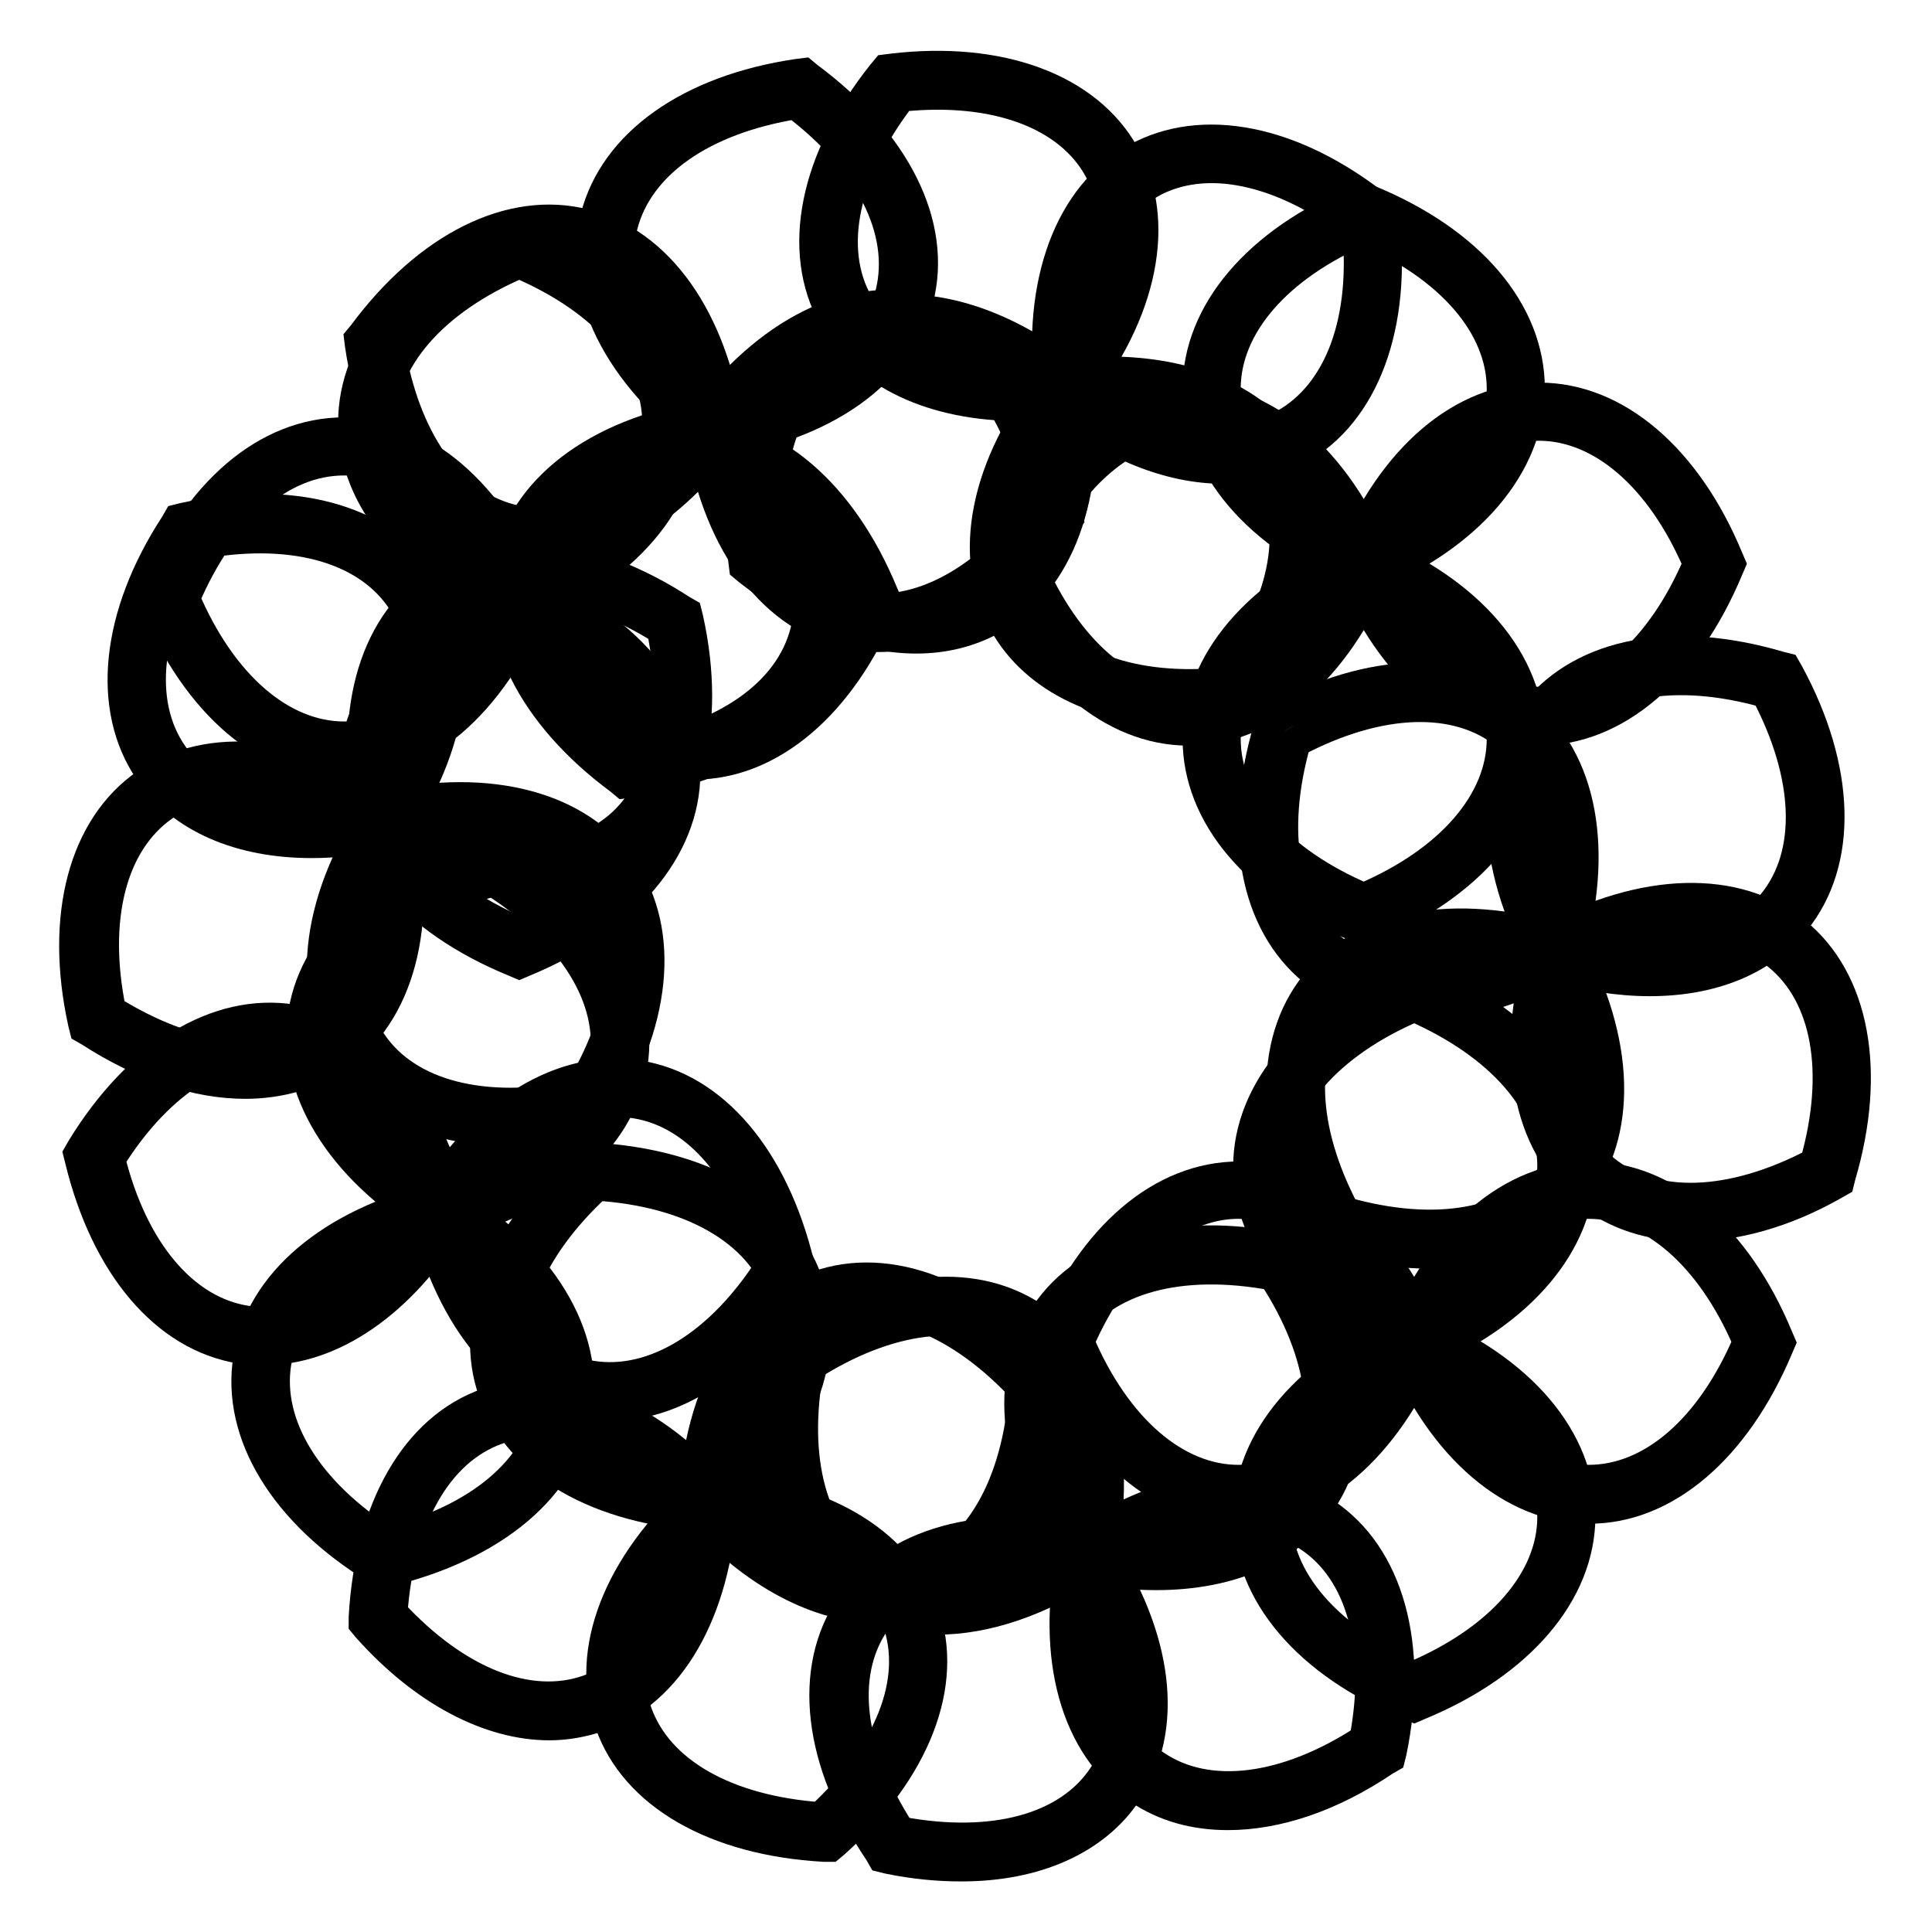
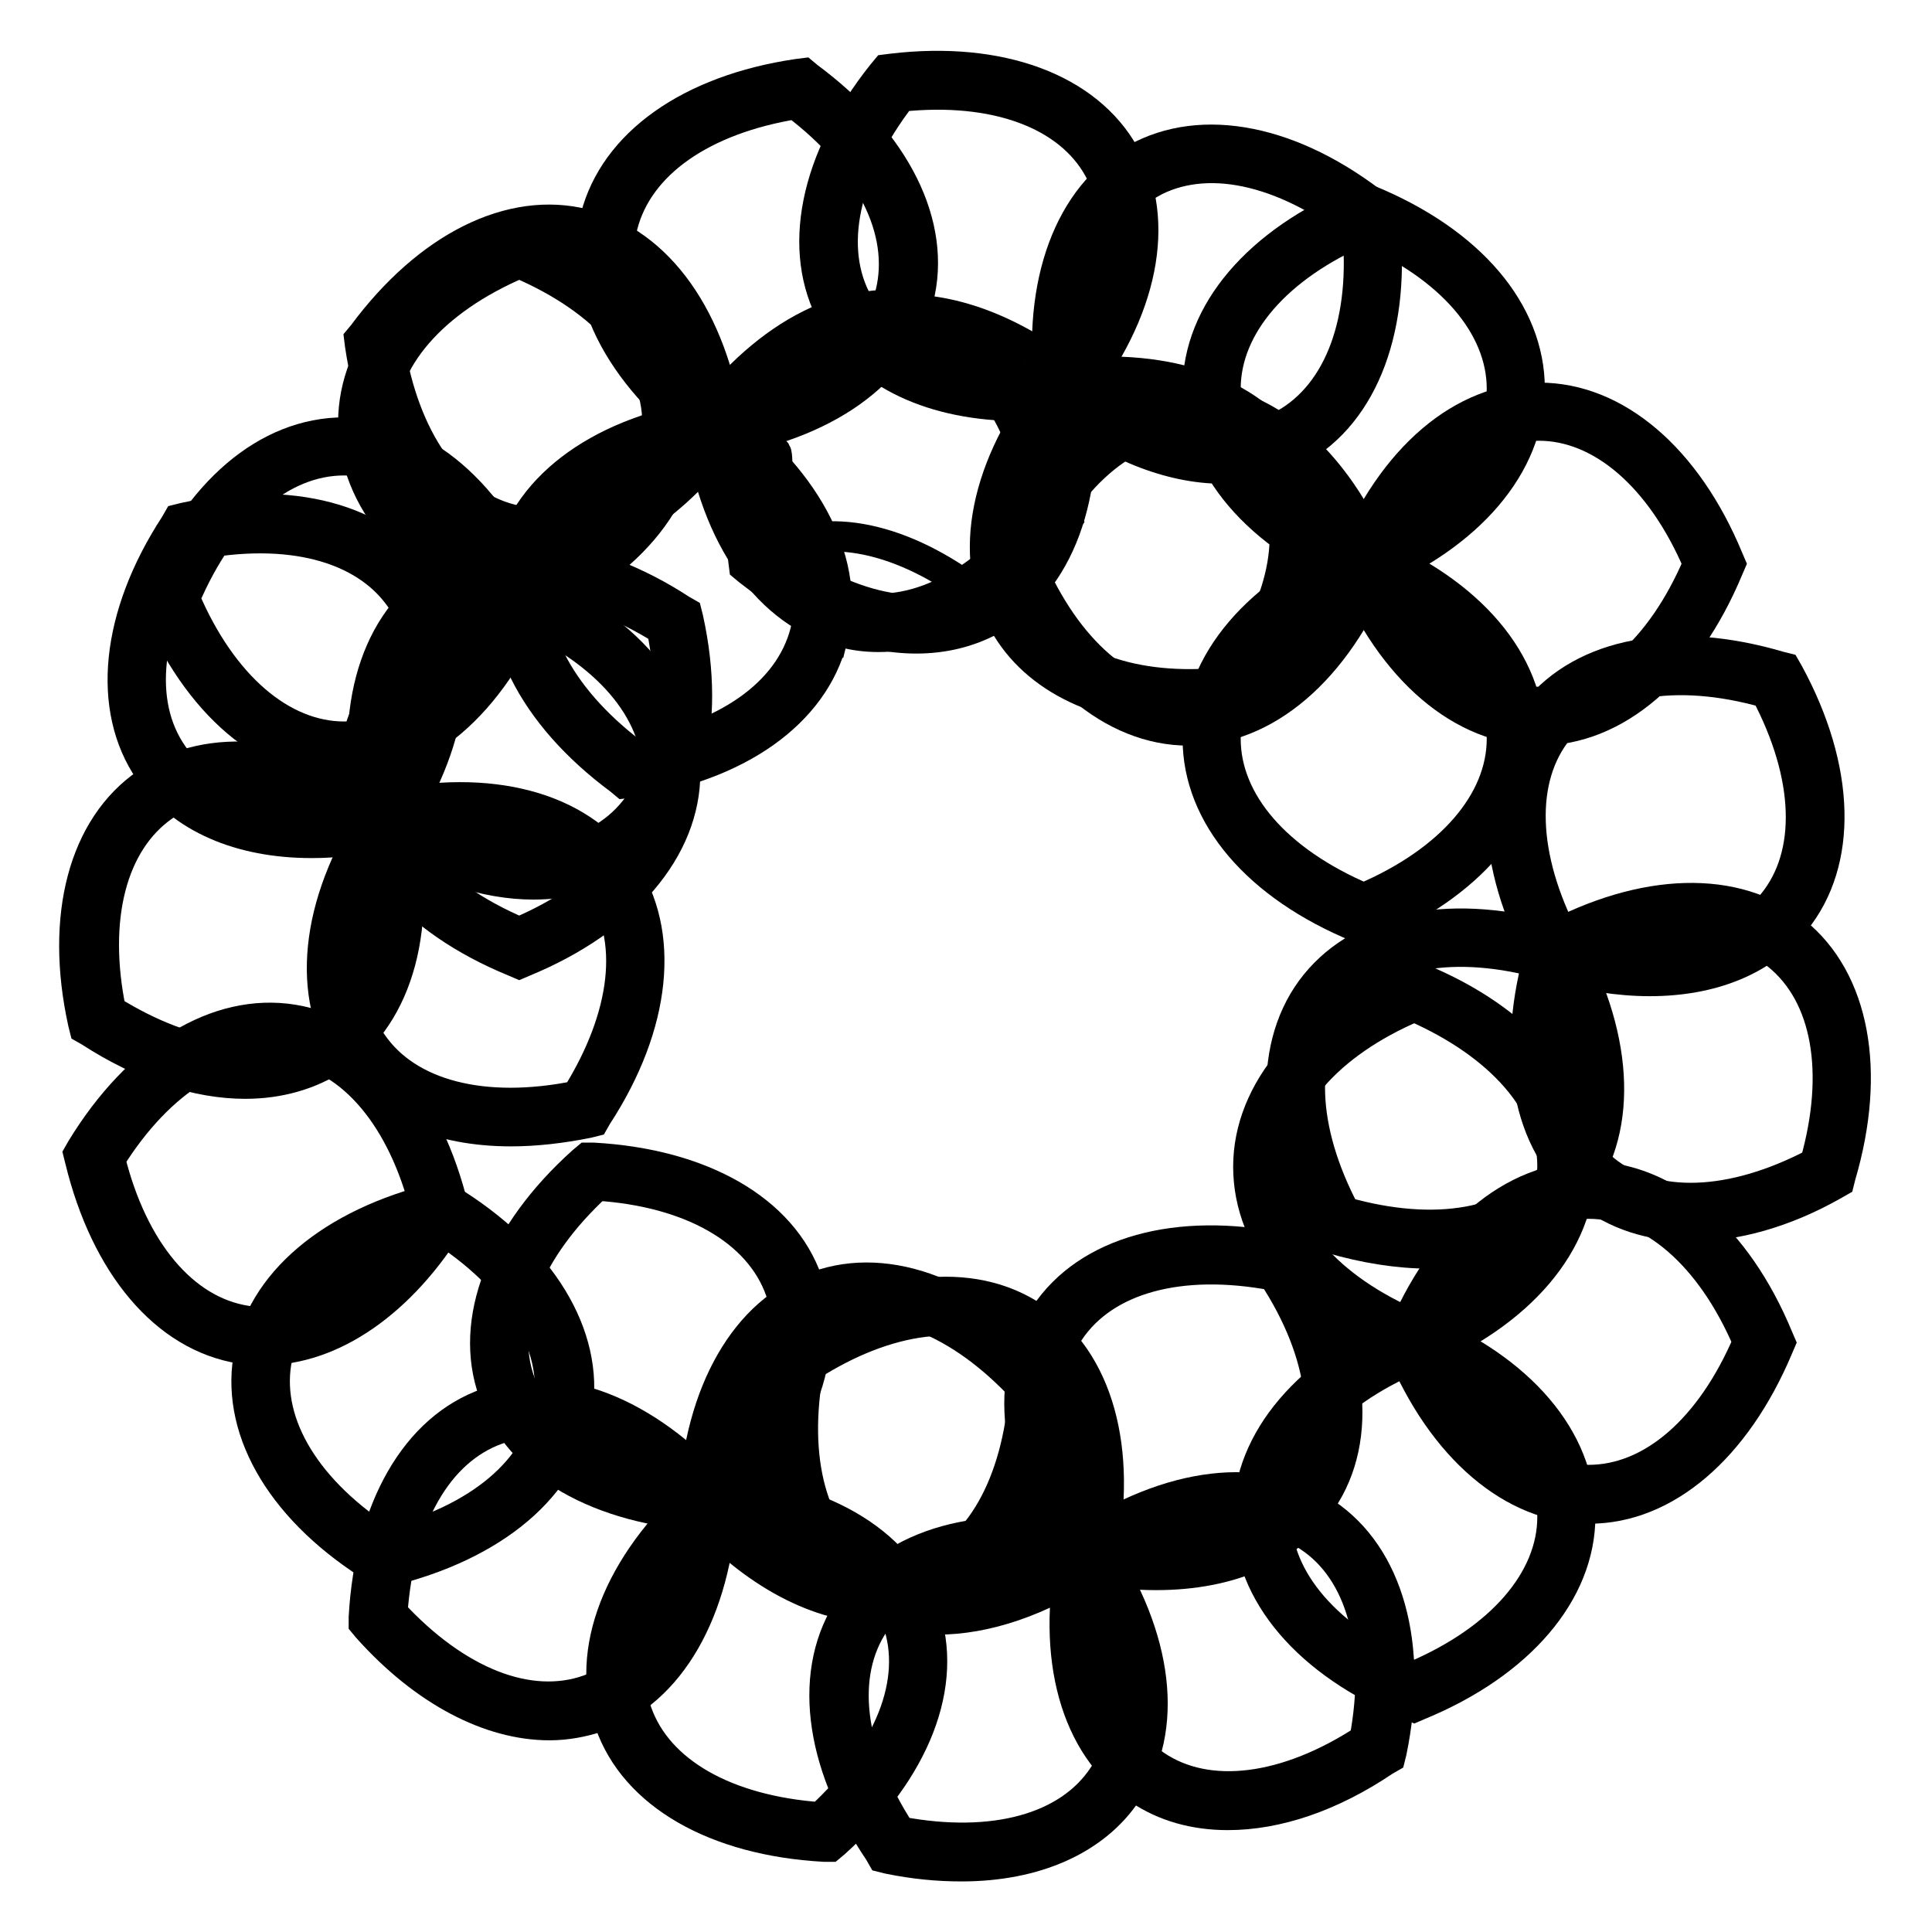
<svg xmlns="http://www.w3.org/2000/svg" version="1.1" x="0px" y="0px" viewBox="0 0 256 256" enable-background="new 0 0 256 256" xml:space="preserve">
  <g>
    <path stroke-width="4" fill-opacity="0" stroke="#000000" d="M153.2,208.7c-3.1,0-6.3-0.3-9.7-1l-0.8-0.2l-0.4-0.7c-8-12-9.5-24.2-3.8-32.6c5.6-8.4,17.5-11.7,31.6-8.8 l0.8,0.2l0.4,0.7c8,12,9.5,24.2,3.8,32.6C170.9,205.3,163,208.7,153.2,208.7L153.2,208.7z M145.1,204.1c12.3,2.3,22.3-0.4,27-7.4 c4.7-6.9,3.4-17.3-3.4-27.7c-12.3-2.3-22.3,0.4-27,7.4C137.1,183.4,138.3,193.7,145.1,204.1z" />
    <path stroke-width="4" fill-opacity="0" stroke="#000000" d="M124.2,214.6c-4.4,0-8.4-1.1-11.8-3.4c-8.4-5.6-11.7-17.5-8.8-31.6l0.2-0.8l0.7-0.4c12-8,24.2-9.5,32.6-3.8 c8.4,5.6,11.7,17.5,8.8,31.6l-0.2,0.8l-0.7,0.4C137.9,212.2,130.6,214.6,124.2,214.6L124.2,214.6z M107.2,181.1 c-2.3,12.3,0.4,22.3,7.4,27s17.3,3.4,27.7-3.4c2.3-12.3-0.4-22.3-7.4-27C128,173.1,117.6,174.4,107.2,181.1L107.2,181.1z" />
    <path stroke-width="4" fill-opacity="0" stroke="#000000" d="M127.4,247.3c-3.1,0-6.3-0.3-9.7-1l-0.8-0.2l-0.4-0.7c-8.1-12-9.5-24.2-3.8-32.6 c5.6-8.4,17.5-11.7,31.6-8.8l0.8,0.2l0.4,0.7c8,12,9.5,24.2,3.8,32.6C145.1,243.8,137.2,247.3,127.4,247.3L127.4,247.3z  M119.3,242.7c12.3,2.3,22.3-0.4,26.9-7.4c4.7-6.9,3.4-17.3-3.4-27.7c-12.3-2.3-22.3,0.4-26.9,7.4 C111.2,221.9,112.5,232.2,119.3,242.7z" />
    <path stroke-width="4" fill-opacity="0" stroke="#000000" d="M162.7,240.5c-4.4,0-8.4-1.1-11.8-3.4c-8.4-5.6-11.7-17.5-8.8-31.6l0.2-0.8l0.7-0.4c12-8,24.2-9.5,32.6-3.8 c8.4,5.6,11.7,17.5,8.8,31.6l-0.2,0.8l-0.7,0.4C176.4,238.1,169.2,240.5,162.7,240.5L162.7,240.5z M145.7,207 c-2.3,12.3,0.4,22.3,7.4,26.9c6.9,4.7,17.3,3.4,27.7-3.4c2.3-12.3-0.4-22.3-7.4-26.9C166.5,199,156.2,200.2,145.7,207z  M187.4,179.9l-0.7-0.3c-13.4-5.5-21.3-14.8-21.3-25c0-10.1,8-19.5,21.3-25l0.7-0.3l0.7,0.3c13.4,5.5,21.3,14.8,21.3,25 c0,10.1-8,19.5-21.3,25L187.4,179.9z M187.4,133.4c-11.5,4.9-18.3,12.8-18.3,21.1s6.8,16.2,18.3,21.1c11.5-4.9,18.3-12.8,18.3-21.1 S198.8,138.4,187.4,133.4z" />
-     <path stroke-width="4" fill-opacity="0" stroke="#000000" d="M164.2,199.9c-10.1,0-19.5-8-25-21.3l-0.3-0.7l0.3-0.7c5.5-13.4,14.8-21.3,25-21.3c10.1,0,19.5,8,25,21.3 l0.3,0.7l-0.3,0.7C183.6,191.9,174.3,199.9,164.2,199.9z M143,177.8c4.9,11.5,12.8,18.3,21.1,18.3s16.2-6.8,21.1-18.3 c-4.9-11.5-12.8-18.3-21.1-18.3S148,166.4,143,177.8z" />
    <path stroke-width="4" fill-opacity="0" stroke="#000000" d="M187.4,226.2l-0.7-0.3c-13.4-5.5-21.3-14.8-21.3-25c0-10.1,8-19.5,21.3-25l0.7-0.3l0.7,0.3 c13.4,5.5,21.3,14.8,21.3,25c0,10.1-8,19.5-21.3,25L187.4,226.2z M187.4,179.9c-11.5,4.9-18.3,12.8-18.3,21.1s6.8,16.2,18.3,21.1 c11.5-4.9,18.3-12.8,18.3-21.1S198.8,184.8,187.4,179.9z" />
    <path stroke-width="4" fill-opacity="0" stroke="#000000" d="M210.6,199.9c-10.1,0-19.5-8-25-21.3l-0.3-0.7l0.3-0.7c5.5-13.4,14.8-21.3,25-21.3c10.1,0,19.5,8,25,21.3 l0.3,0.7l-0.3,0.7C230,191.9,220.7,199.9,210.6,199.9z M189.4,177.8c4.9,11.5,12.8,18.3,21.1,18.3c8.4,0,16.2-6.8,21.1-18.3 c-4.9-11.5-12.8-18.3-21.1-18.3C202.2,159.5,194.4,166.4,189.4,177.8z M116.5,213.1c-7.9,0-16.6-4.5-24.1-12.9l-0.5-0.6l0-0.8 c0.8-14.4,6.9-25.1,16.4-28.4c9.5-3.4,21,1.1,30.6,11.8l0.5,0.6l0,0.8c-0.8,14.4-6.9,25.1-16.4,28.4 C121,212.8,118.8,213.1,116.5,213.1L116.5,213.1z M95.8,198.3c8.5,9.2,18.1,13,26,10.2c7.9-2.8,13-11.8,13.9-24.3 c-8.5-9.2-18.1-13-26-10.2C101.8,176.8,96.6,185.8,95.8,198.3z" />
    <path stroke-width="4" fill-opacity="0" stroke="#000000" d="M94.6,200.9l-0.8,0c-14.4-0.8-25.1-6.9-28.4-16.4c-3.4-9.5,1.1-21,11.8-30.6l0.6-0.5l0.8,0 c14.4,0.8,25.1,6.9,28.4,16.4c3.4,9.5-1.1,21-11.8,30.6L94.6,200.9z M79.1,157.1c-9.2,8.5-13,18.1-10.2,26 c2.8,7.9,11.8,13,24.3,13.9c9.2-8.5,13-18.1,10.2-26C100.6,163.1,91.6,157.9,79.1,157.1z" />
    <path stroke-width="4" fill-opacity="0" stroke="#000000" d="M72.8,228.6c-7.9,0-16.6-4.5-24.1-12.9l-0.5-0.6l0-0.8c0.8-14.4,6.9-25.1,16.4-28.4 c9.5-3.4,21,1.1,30.6,11.8l0.5,0.6l0,0.8c-0.8,14.4-6.9,25.1-16.4,28.4C77.2,228.2,75,228.6,72.8,228.6L72.8,228.6z M52,213.7 c8.5,9.2,18.1,13,26,10.2c7.9-2.8,13-11.8,13.9-24.3c-8.5-9.2-18.1-13-26-10.2C58,192.2,52.9,201.2,52,213.7z" />
    <path stroke-width="4" fill-opacity="0" stroke="#000000" d="M110,244.7l-0.8,0c-14.4-0.8-25.1-6.9-28.4-16.4c-3.4-9.5,1.1-21,11.8-30.6l0.6-0.5l0.8,0 c14.4,0.8,25.1,6.9,28.4,16.4c3.4,9.5-1.1,21-11.8,30.6L110,244.7z M94.6,200.9c-9.2,8.5-13,18.1-10.2,26 c2.8,7.9,11.8,13,24.3,13.9c9.2-8.5,13-18.1,10.2-26S107,201.7,94.6,200.9z M180.7,76.8l-0.7-0.3c-13.4-5.5-21.3-14.8-21.3-25 c0-10.1,8-19.5,21.3-25l0.7-0.3l0.7,0.3c13.4,5.5,21.3,14.8,21.3,25c0,10.1-8,19.5-21.3,25L180.7,76.8z M180.7,30.4 c-11.5,4.9-18.3,12.8-18.3,21.1c0,8.4,6.8,16.2,18.3,21.1c11.5-4.9,18.3-12.8,18.3-21.1C199,43.2,192.2,35.3,180.7,30.4z" />
    <path stroke-width="4" fill-opacity="0" stroke="#000000" d="M157.5,96.8c-10.1,0-19.5-8-25-21.3l-0.3-0.7l0.3-0.7c5.5-13.4,14.8-21.3,25-21.3c10.1,0,19.5,8,25,21.3 l0.3,0.7l-0.3,0.7C177,88.8,167.7,96.8,157.5,96.8L157.5,96.8z M136.4,74.7c4.9,11.5,12.8,18.3,21.1,18.3s16.2-6.8,21.1-18.3 c-4.9-11.5-12.8-18.3-21.1-18.3S141.3,63.3,136.4,74.7z" />
    <path stroke-width="4" fill-opacity="0" stroke="#000000" d="M180.7,123.2l-0.7-0.3c-13.4-5.5-21.3-14.8-21.3-25c0-10.1,8-19.5,21.3-25l0.7-0.3l0.7,0.3 c13.4,5.5,21.3,14.8,21.3,25c0,10.1-8,19.5-21.3,25L180.7,123.2z M180.7,76.8c-11.5,4.9-18.3,12.8-18.3,21.1 c0,8.4,6.8,16.2,18.3,21.1c11.5-4.9,18.3-12.8,18.3-21.1C199,89.6,192.2,81.7,180.7,76.8z" />
    <path stroke-width="4" fill-opacity="0" stroke="#000000" d="M203.9,96.8c-10.1,0-19.5-8-25-21.3l-0.3-0.7L179,74c5.5-13.4,14.8-21.3,25-21.3c10.1,0,19.5,8,25,21.3 l0.3,0.7l-0.3,0.7C223.4,88.8,214.1,96.8,203.9,96.8L203.9,96.8z M182.8,74.7c4.9,11.5,12.8,18.3,21.1,18.3 c8.4,0,16.2-6.8,21.1-18.3c-4.9-11.5-12.8-18.3-21.1-18.3C195.6,56.5,187.7,63.3,182.8,74.7z M41.3,111.7c-9.5,0-17.2-3.3-21.5-9.5 c-5.7-8.3-4.5-20.6,3.4-32.7l0.4-0.7l0.8-0.2c14.1-3.1,26,0.1,31.7,8.4c5.7,8.3,4.5,20.5-3.4,32.6l-0.4,0.6l-0.8,0.2 C48,111.3,44.6,111.7,41.3,111.7z M25.9,72.2c-6.6,10.6-7.8,20.9-3,27.8c4.7,6.9,14.8,9.5,27.1,7c6.6-10.6,7.8-20.9,3-27.8 C48.2,72.4,38.2,69.8,25.9,72.2z" />
    <path stroke-width="4" fill-opacity="0" stroke="#000000" d="M32.5,143.6c-6.3,0-13.5-2.3-20.6-6.9l-0.7-0.4l-0.2-0.8c-3.1-14.1,0.1-26,8.4-31.7 c8.3-5.7,20.6-4.5,32.7,3.4l0.7,0.4l0.2,0.8c3.1,14.1-0.1,26-8.4,31.7C41.2,142.4,37,143.6,32.5,143.6L32.5,143.6z M14.7,133.9 c10.6,6.6,20.9,7.8,27.8,3c6.9-4.7,9.5-14.8,7-27.1c-10.6-6.6-20.9-7.8-27.8-3C14.8,111.6,12.2,121.7,14.7,133.9z" />
    <path stroke-width="4" fill-opacity="0" stroke="#000000" d="M67.7,149.9c-9.5,0-17.2-3.3-21.5-9.5c-5.7-8.3-4.5-20.6,3.4-32.7L50,107l0.8-0.2c14.1-3.1,26,0.1,31.7,8.4 c5.7,8.3,4.5,20.6-3.4,32.7l-0.4,0.7l-0.8,0.2C74.4,149.5,71,149.9,67.7,149.9z M52.3,110.4c-6.6,10.6-7.8,20.9-3,27.8 c4.7,6.9,14.8,9.5,27.1,7c6.6-10.6,7.8-20.9,3-27.8C74.6,110.5,64.5,107.9,52.3,110.4z" />
    <path stroke-width="4" fill-opacity="0" stroke="#000000" d="M70.7,117.2c-6.3,0-13.5-2.3-20.6-6.9l-0.7-0.4l-0.2-0.8c-3.1-14.1,0.1-26,8.4-31.7 c8.3-5.7,20.6-4.5,32.7,3.4l0.7,0.4l0.2,0.8c3.1,14.1-0.1,26-8.4,31.7C79.3,116,75.2,117.2,70.7,117.2z M52.9,107.5 c10.6,6.6,20.9,7.8,27.8,3c6.9-4.7,9.5-14.8,7-27.1c-10.6-6.6-20.9-7.8-27.8-3C53,85.2,50.4,95.3,52.9,107.5L52.9,107.5z" />
    <path stroke-width="4" fill-opacity="0" stroke="#000000" d="M68.8,81.3L68.1,81c-13.4-5.5-21.3-14.8-21.3-25s8-19.5,21.3-25l0.7-0.3l0.7,0.3 c13.4,5.5,21.3,14.8,21.3,25s-8,19.5-21.3,25L68.8,81.3z M68.8,34.9c-11.5,4.9-18.3,12.8-18.3,21.1c0,8.3,6.8,16.2,18.3,21.1 c11.5-4.9,18.3-12.8,18.3-21.1C87.1,47.7,80.3,39.8,68.8,34.9z" />
    <path stroke-width="4" fill-opacity="0" stroke="#000000" d="M45.6,101.3c-10.1,0-19.5-8-25-21.3l-0.3-0.7l0.3-0.7c5.5-13.4,14.8-21.3,25-21.3s19.5,8,25,21.3l0.3,0.7 L70.6,80C65.1,93.3,55.8,101.3,45.6,101.3z M24.5,79.3c4.9,11.5,12.8,18.3,21.1,18.3s16.2-6.8,21.1-18.3C61.9,67.8,54,61,45.6,61 C37.2,61,29.4,67.8,24.5,79.3z" />
    <path stroke-width="4" fill-opacity="0" stroke="#000000" d="M68.8,127.7l-0.7-0.3c-13.4-5.5-21.3-14.8-21.3-25c0-10.1,8-19.5,21.3-25l0.7-0.3l0.7,0.3 c13.4,5.5,21.3,14.8,21.3,25c0,10.1-8,19.5-21.3,25L68.8,127.7z M68.8,81.3c-11.5,4.9-18.3,12.8-18.3,21.1 c0,8.4,6.8,16.2,18.3,21.1c11.5-4.9,18.3-12.8,18.3-21.1C87.1,94.1,80.3,86.2,68.8,81.3z" />
-     <path stroke-width="4" fill-opacity="0" stroke="#000000" d="M92,101.3c-10.1,0-19.5-8-25-21.3l-0.3-0.7l0.3-0.7c5.5-13.4,14.8-21.3,25-21.3c10.1,0,19.5,8,25,21.3 l0.3,0.7L117,80C111.5,93.3,102.1,101.3,92,101.3z M70.9,79.3C75.8,90.7,83.7,97.5,92,97.5c8.4,0,16.2-6.8,21.1-18.3 C108.3,67.8,100.4,61,92,61C83.7,61,75.8,67.8,70.9,79.3z M58,162.6l-0.7-0.4c-12.3-7.5-18.7-18-17.1-28c1.6-10,11-17.9,25-21.3 l0.8-0.2l0.7,0.4c12.3,7.5,18.7,18,17.1,28c-1.6,10-11,17.9-25,21.3L58,162.6z M65.4,116.8c-12.1,3-20.1,9.7-21.4,18 c-1.3,8.2,4.1,17.1,14.7,23.8c12.1-3,20.1-9.7,21.4-18C81.4,132.3,75.9,123.5,65.4,116.8z" />
    <path stroke-width="4" fill-opacity="0" stroke="#000000" d="M35,178.9c-1,0-2-0.1-3.1-0.2c-10-1.6-17.9-11-21.3-25l-0.2-0.8l0.4-0.7c7.5-12.3,18-18.7,28-17.1 c10,1.6,17.9,11,21.3,25l0.2,0.8l-0.4,0.7C53.2,172.6,44,178.9,35,178.9z M14.6,153.6c3,12.1,9.7,20.1,18,21.4 c8.2,1.3,17.1-4.1,23.8-14.7c-3-12.1-9.7-20.1-18-21.4C30.1,137.6,21.2,143,14.6,153.6z" />
    <path stroke-width="4" fill-opacity="0" stroke="#000000" d="M50.7,208.4L50,208c-12.3-7.5-18.7-18-17.1-28c1.6-10,11-17.9,25-21.3l0.8-0.2l0.7,0.4 c12.3,7.5,18.7,18,17.1,28c-1.6,10-11,17.9-25,21.3L50.7,208.4z M58,162.6c-12.1,3-20.1,9.7-21.4,18c-1.3,8.2,4.1,17.1,14.7,23.8 c12.1-3,20.1-9.7,21.4-18C74,178.1,68.6,169.3,58,162.6z" />
-     <path stroke-width="4" fill-opacity="0" stroke="#000000" d="M80.8,186.3c-1,0-2-0.1-3.1-0.2c-10-1.6-17.9-11-21.3-25l-0.2-0.8l0.4-0.7c7.5-12.3,18-18.7,28-17.1 c10,1.6,17.9,11,21.3,25l0.2,0.8l-0.4,0.7C99,180,89.9,186.3,80.8,186.3z M60.4,160.9c3,12.1,9.7,20.1,18,21.4 c8.2,1.3,17.1-4.1,23.8-14.7c-3-12.1-9.7-20.1-18-21.4C75.9,144.9,67.1,150.4,60.4,160.9z M188,133.3c-5.3,0-10.1-1.5-13.9-4.6 c-7.9-6.4-10.1-18.4-6-32.3l0.2-0.8l0.7-0.4c12.7-6.9,25-7.2,32.8-0.9c7.9,6.4,10.1,18.4,6,32.3l-0.2,0.8l-0.7,0.4 C200.4,131.5,193.9,133.3,188,133.3z M176.6,125.8c6.5,5.3,16.9,4.9,27.9-0.9c3.4-12,1.6-22.2-4.9-27.5c-6.5-5.3-16.9-4.9-27.9,0.9 C168.3,110.3,170.1,120.5,176.6,125.8z" />
    <path stroke-width="4" fill-opacity="0" stroke="#000000" d="M189.4,166.1c-4.1,0-8.5-0.7-13-2l-0.8-0.2l-0.4-0.7c-6.9-12.7-7.2-25-0.9-32.8c6.4-7.9,18.4-10.1,32.3-6 l0.8,0.2l0.4,0.7c6.9,12.7,7.2,25,0.9,32.8C204.4,163.3,197.6,166.1,189.4,166.1z M178.2,160.6c12,3.4,22.2,1.6,27.5-4.9 c5.3-6.5,4.9-16.9-0.9-27.9c-12-3.4-22.2-1.6-27.5,4.9C172,139.2,172.4,149.6,178.2,160.6z" />
    <path stroke-width="4" fill-opacity="0" stroke="#000000" d="M224.1,162.5c-5.3,0-10.1-1.5-13.9-4.6c-7.9-6.4-10.1-18.4-6-32.3l0.2-0.8l0.7-0.4 c12.7-6.9,25-7.2,32.8-0.9s10.1,18.4,6,32.3l-0.2,0.8l-0.7,0.4C236.5,160.7,229.9,162.5,224.1,162.5z M207.7,127.5 c-3.4,12-1.6,22.2,4.9,27.5c6.5,5.3,16.9,4.9,27.9-0.9c3.4-12,1.6-22.2-4.9-27.5C229.1,121.3,218.8,121.7,207.7,127.5z" />
    <path stroke-width="4" fill-opacity="0" stroke="#000000" d="M218.6,130c-4.1,0-8.5-0.7-13-2l-0.8-0.2l-0.4-0.7c-6.9-12.7-7.2-25-0.9-32.8c6.4-7.9,18.4-10.1,32.3-6 l0.8,0.2l0.4,0.7c6.9,12.7,7.2,25,0.9,32.8C233.6,127.3,226.8,130,218.6,130z M207.4,124.6c12,3.4,22.2,1.6,27.5-4.9 c5.3-6.5,4.9-16.9-0.9-27.9c-12-3.4-22.2-1.6-27.5,4.9C201.3,103.1,201.6,113.5,207.4,124.6z M94.1,58.7l-0.6-0.5 c-11.6-8.6-17.1-19.6-14.6-29.4c2.5-9.8,12.5-16.9,26.8-19l0.8-0.1l0.6,0.5c11.6,8.6,17.1,19.6,14.6,29.4 c-2.5,9.8-12.5,16.9-26.8,19L94.1,58.7z M105.4,13.8c-12.3,2-20.8,7.9-22.9,16.1c-2,8.1,2.6,17.4,12.6,25 c12.3-2,20.8-7.9,22.9-16.1C120,30.6,115.3,21.3,105.4,13.8z" />
    <path stroke-width="4" fill-opacity="0" stroke="#000000" d="M71.5,73.1c-1.6,0-3.2-0.2-4.7-0.6C56.9,70,49.8,60,47.7,45.7l-0.1-0.8l0.5-0.6 c8.6-11.6,19.6-17.1,29.4-14.6c9.8,2.5,16.9,12.5,19,26.8l0.1,0.8l-0.5,0.6C88.9,67.7,79.9,73.1,71.5,73.1z M51.6,45.9 c2,12.3,7.9,20.8,16.1,22.9c1.2,0.3,2.5,0.5,3.8,0.5c7.1,0,14.7-4.6,21.1-13c-2-12.3-7.9-20.9-16.1-22.9 C68.4,31.3,59.1,36,51.6,45.9z" />
    <path stroke-width="4" fill-opacity="0" stroke="#000000" d="M82.7,103.8l-0.6-0.5C70.5,94.7,65,83.7,67.5,73.9C70,64.1,80,57,94.3,54.9l0.8-0.1l0.6,0.5 c11.6,8.6,17.1,19.6,14.6,29.4l-1.8-0.5l1.8,0.5c-2.5,9.8-12.5,16.9-26.8,19L82.7,103.8z M94.1,58.7c-12.3,2-20.8,7.9-22.9,16.1 c-2,8.1,2.6,17.4,12.6,25c12.3-2,20.8-7.9,22.9-16.1C108.7,75.6,104,66.3,94.1,58.7z" />
    <path stroke-width="4" fill-opacity="0" stroke="#000000" d="M116.4,84.4c-1.6,0-3.2-0.2-4.7-0.6c-9.8-2.5-16.9-12.5-19-26.8l-0.1-0.8l0.5-0.6 c8.6-11.6,19.6-17.1,29.4-14.6c9.8,2.5,16.9,12.5,19,26.8l0.1,0.8l-0.5,0.6C133.9,79,124.9,84.4,116.4,84.4L116.4,84.4z M96.6,57.3 c2,12.3,7.9,20.8,16.1,22.9c8.1,2,17.4-2.6,25-12.6c-2-12.3-7.9-20.9-16-22.9C113.4,42.7,104.1,47.4,96.6,57.3L96.6,57.3z" />
    <path stroke-width="4" fill-opacity="0" stroke="#000000" d="M135.2,53.8c-11.5,0-20.6-4.2-24.8-11.8c-4.9-8.8-2.5-20.9,6.5-32.2l0.5-0.6l0.8-0.1 c14.3-1.7,25.9,2.6,30.8,11.4c4.9,8.8,2.5,20.9-6.5,32.2l-0.5,0.6l-0.8,0.1C139.1,53.7,137.1,53.8,135.2,53.8L135.2,53.8z  M119.4,12.8c-7.6,9.9-9.8,20.1-5.7,27.4c4.1,7.3,13.8,10.9,26.2,9.6c7.6-9.9,9.8-20.1,5.7-27.4C141.6,15.1,131.8,11.5,119.4,12.8z " />
-     <path stroke-width="4" fill-opacity="0" stroke="#000000" d="M121.4,84.6c-7,0-14.7-3.1-22.2-9l-0.6-0.5l-0.1-0.8C96.8,60,101.1,48.4,110,43.5 c8.8-4.9,20.9-2.5,32.2,6.5l0.6,0.5l0.1,0.8c1.7,14.3-2.6,25.9-11.4,30.8C128.4,83.8,125,84.6,121.4,84.6L121.4,84.6z M102.2,73.1 c9.9,7.6,20.1,9.8,27.4,5.7s10.9-13.8,9.6-26.2c-9.9-7.6-20.1-9.8-27.4-5.7C104.5,50.9,101,60.7,102.2,73.1L102.2,73.1z" />
+     <path stroke-width="4" fill-opacity="0" stroke="#000000" d="M121.4,84.6c-7,0-14.7-3.1-22.2-9l-0.6-0.5l-0.1-0.8C96.8,60,101.1,48.4,110,43.5 c8.8-4.9,20.9-2.5,32.2,6.5l0.6,0.5l0.1,0.8c1.7,14.3-2.6,25.9-11.4,30.8C128.4,83.8,125,84.6,121.4,84.6L121.4,84.6z M102.2,73.1 c9.9,7.6,20.1,9.8,27.4,5.7c-9.9-7.6-20.1-9.8-27.4-5.7C104.5,50.9,101,60.7,102.2,73.1L102.2,73.1z" />
    <path stroke-width="4" fill-opacity="0" stroke="#000000" d="M157.8,94.3c-11.5,0-20.6-4.2-24.8-11.8c-4.9-8.8-2.5-20.9,6.5-32.2l0.5-0.6l0.8-0.1 c14.3-1.7,25.9,2.6,30.8,11.4c4.9,8.8,2.5,20.9-6.5,32.2l-0.5,0.6l-0.8,0.1C161.7,94.2,159.7,94.3,157.8,94.3z M142,53.4 c-7.6,9.9-9.8,20.1-5.7,27.4c4.1,7.3,13.8,10.9,26.2,9.6c7.6-9.9,9.8-20.1,5.7-27.4C164.1,55.7,154.4,52.1,142,53.4z" />
    <path stroke-width="4" fill-opacity="0" stroke="#000000" d="M162,62.1c-7,0-14.8-3.1-22.2-9l-0.6-0.5l-0.1-0.8c-1.7-14.3,2.6-25.9,11.4-30.8c8.8-4.9,20.9-2.5,32.2,6.5 l0.6,0.5l0.1,0.8c1.7,14.3-2.6,25.9-11.4,30.8C169,61.2,165.6,62.1,162,62.1z M142.8,50.5c9.9,7.6,20.1,9.8,27.4,5.7 c7.3-4.1,10.9-13.8,9.6-26.2c-9.9-7.6-20.1-9.8-27.4-5.7l-0.9-1.7l0.9,1.7C145.1,28.4,141.5,38.1,142.8,50.5z" />
  </g>
</svg>